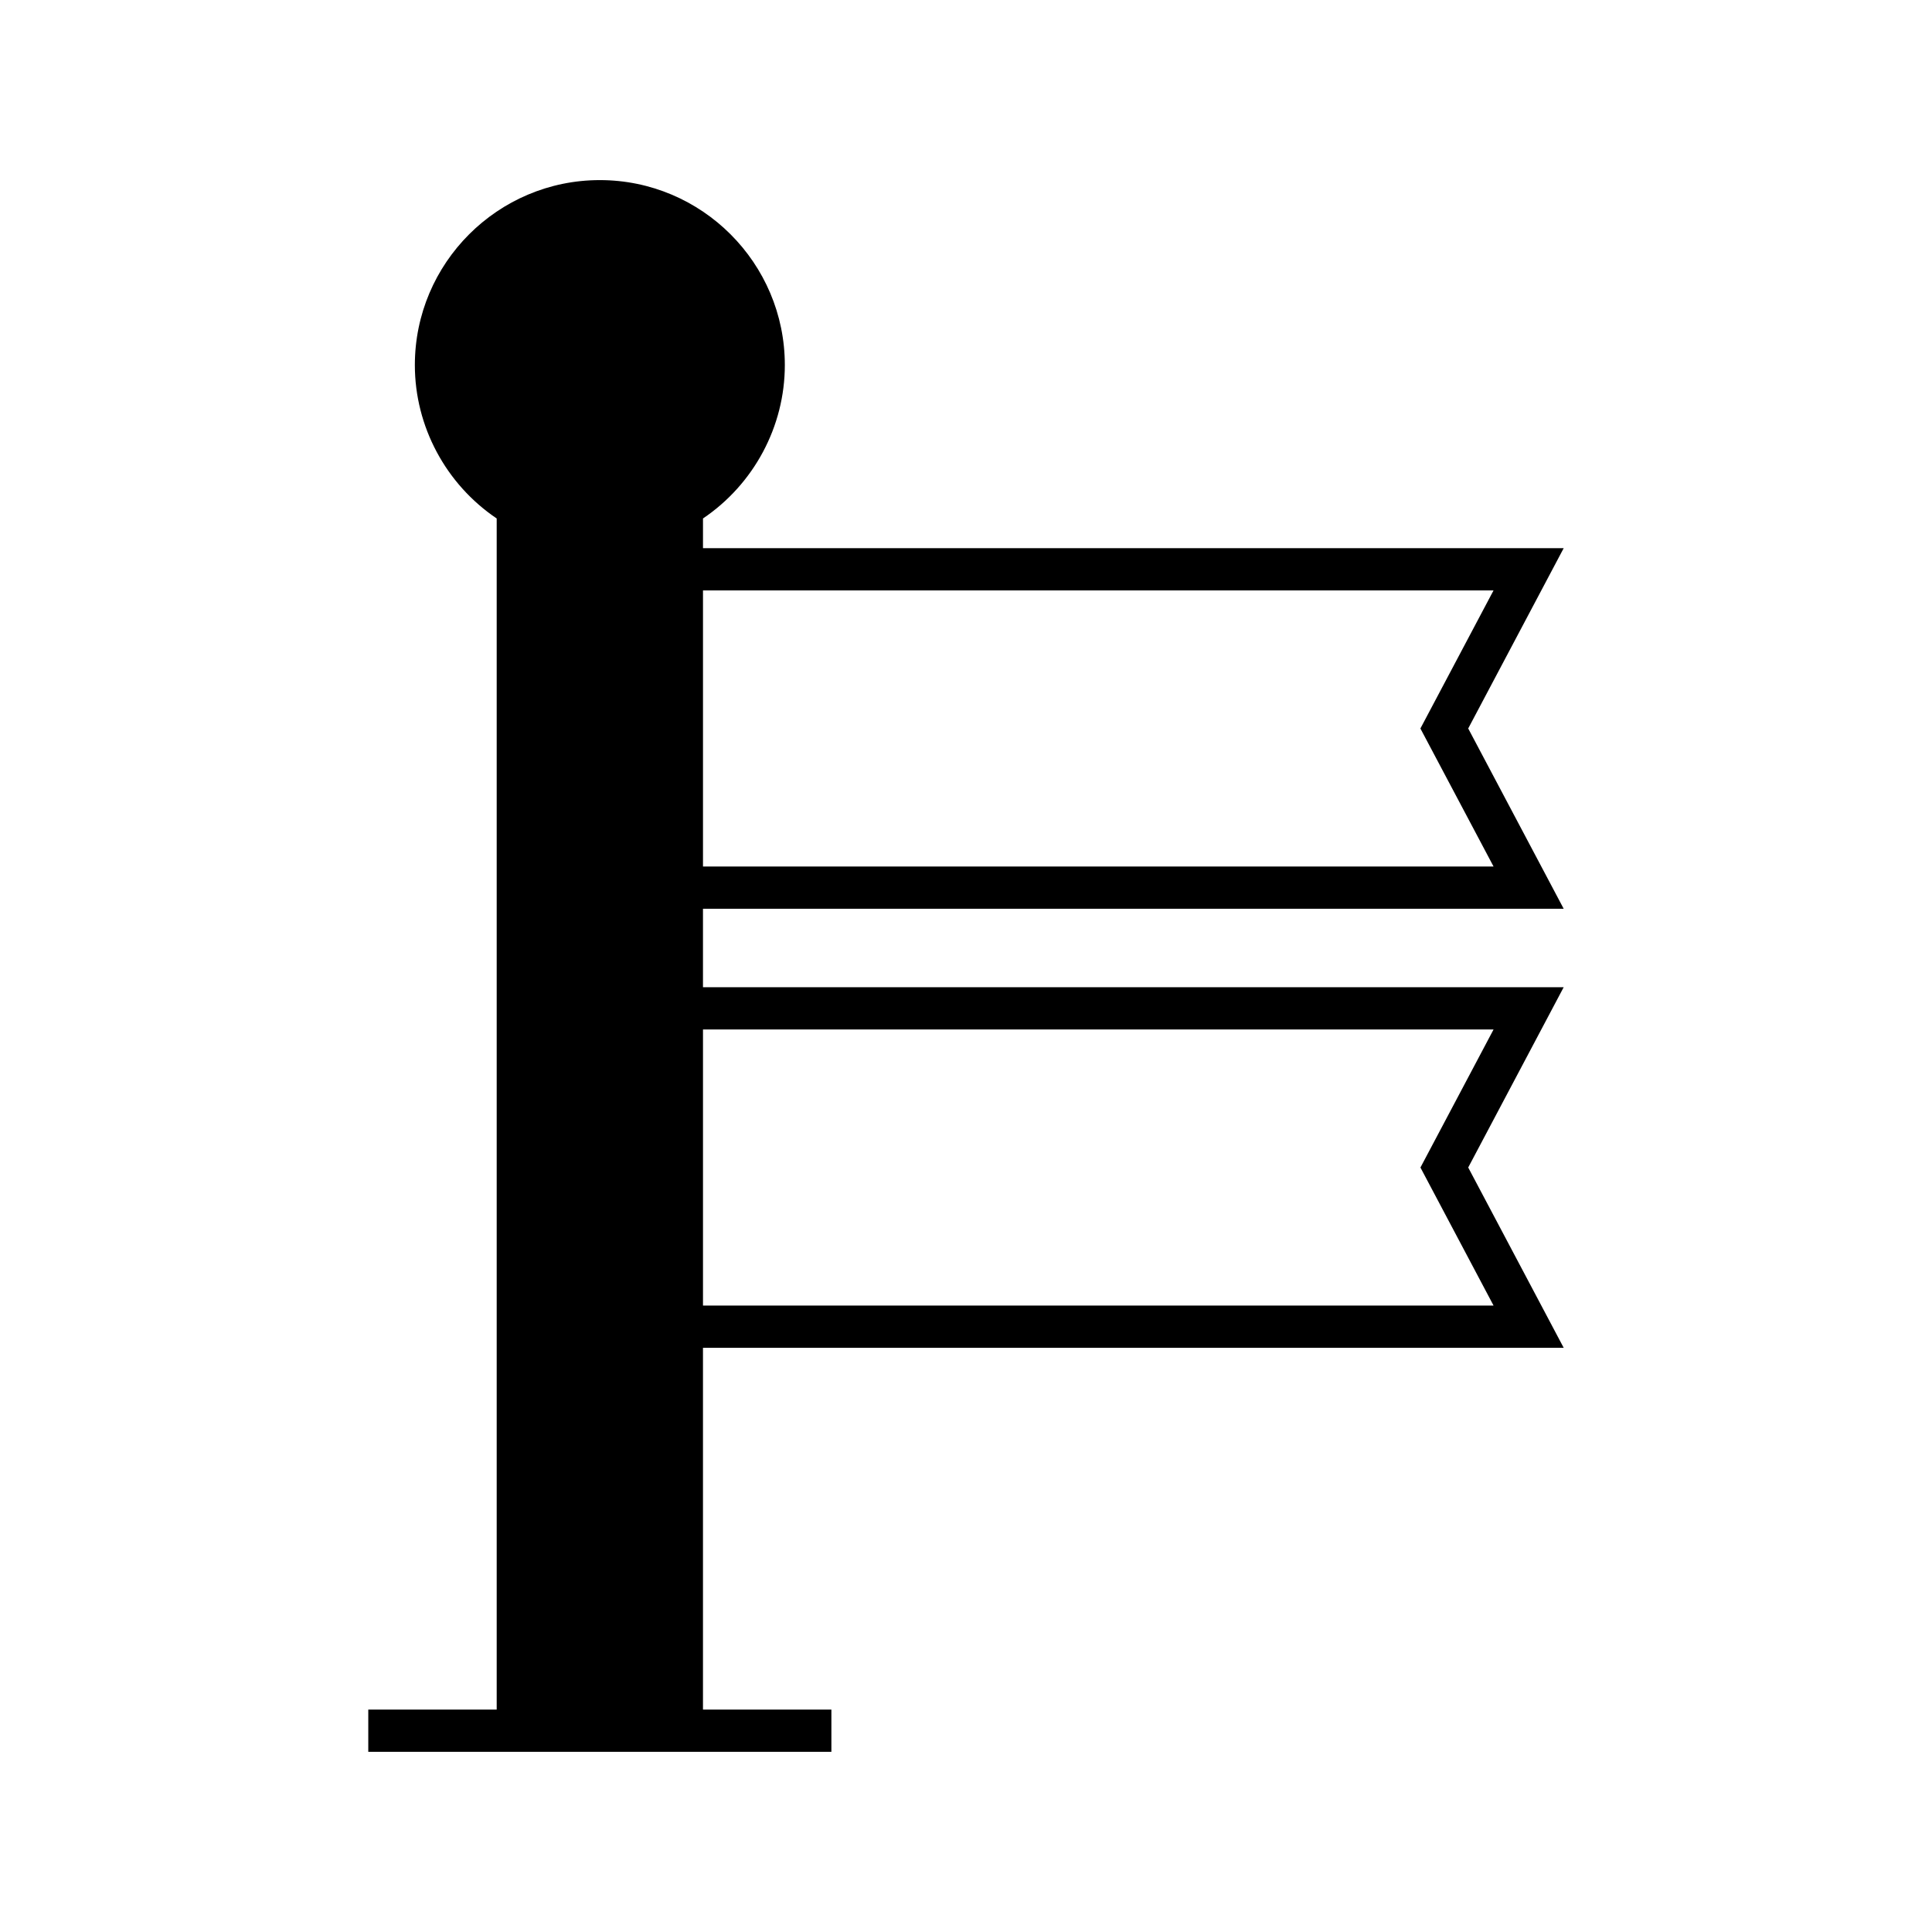
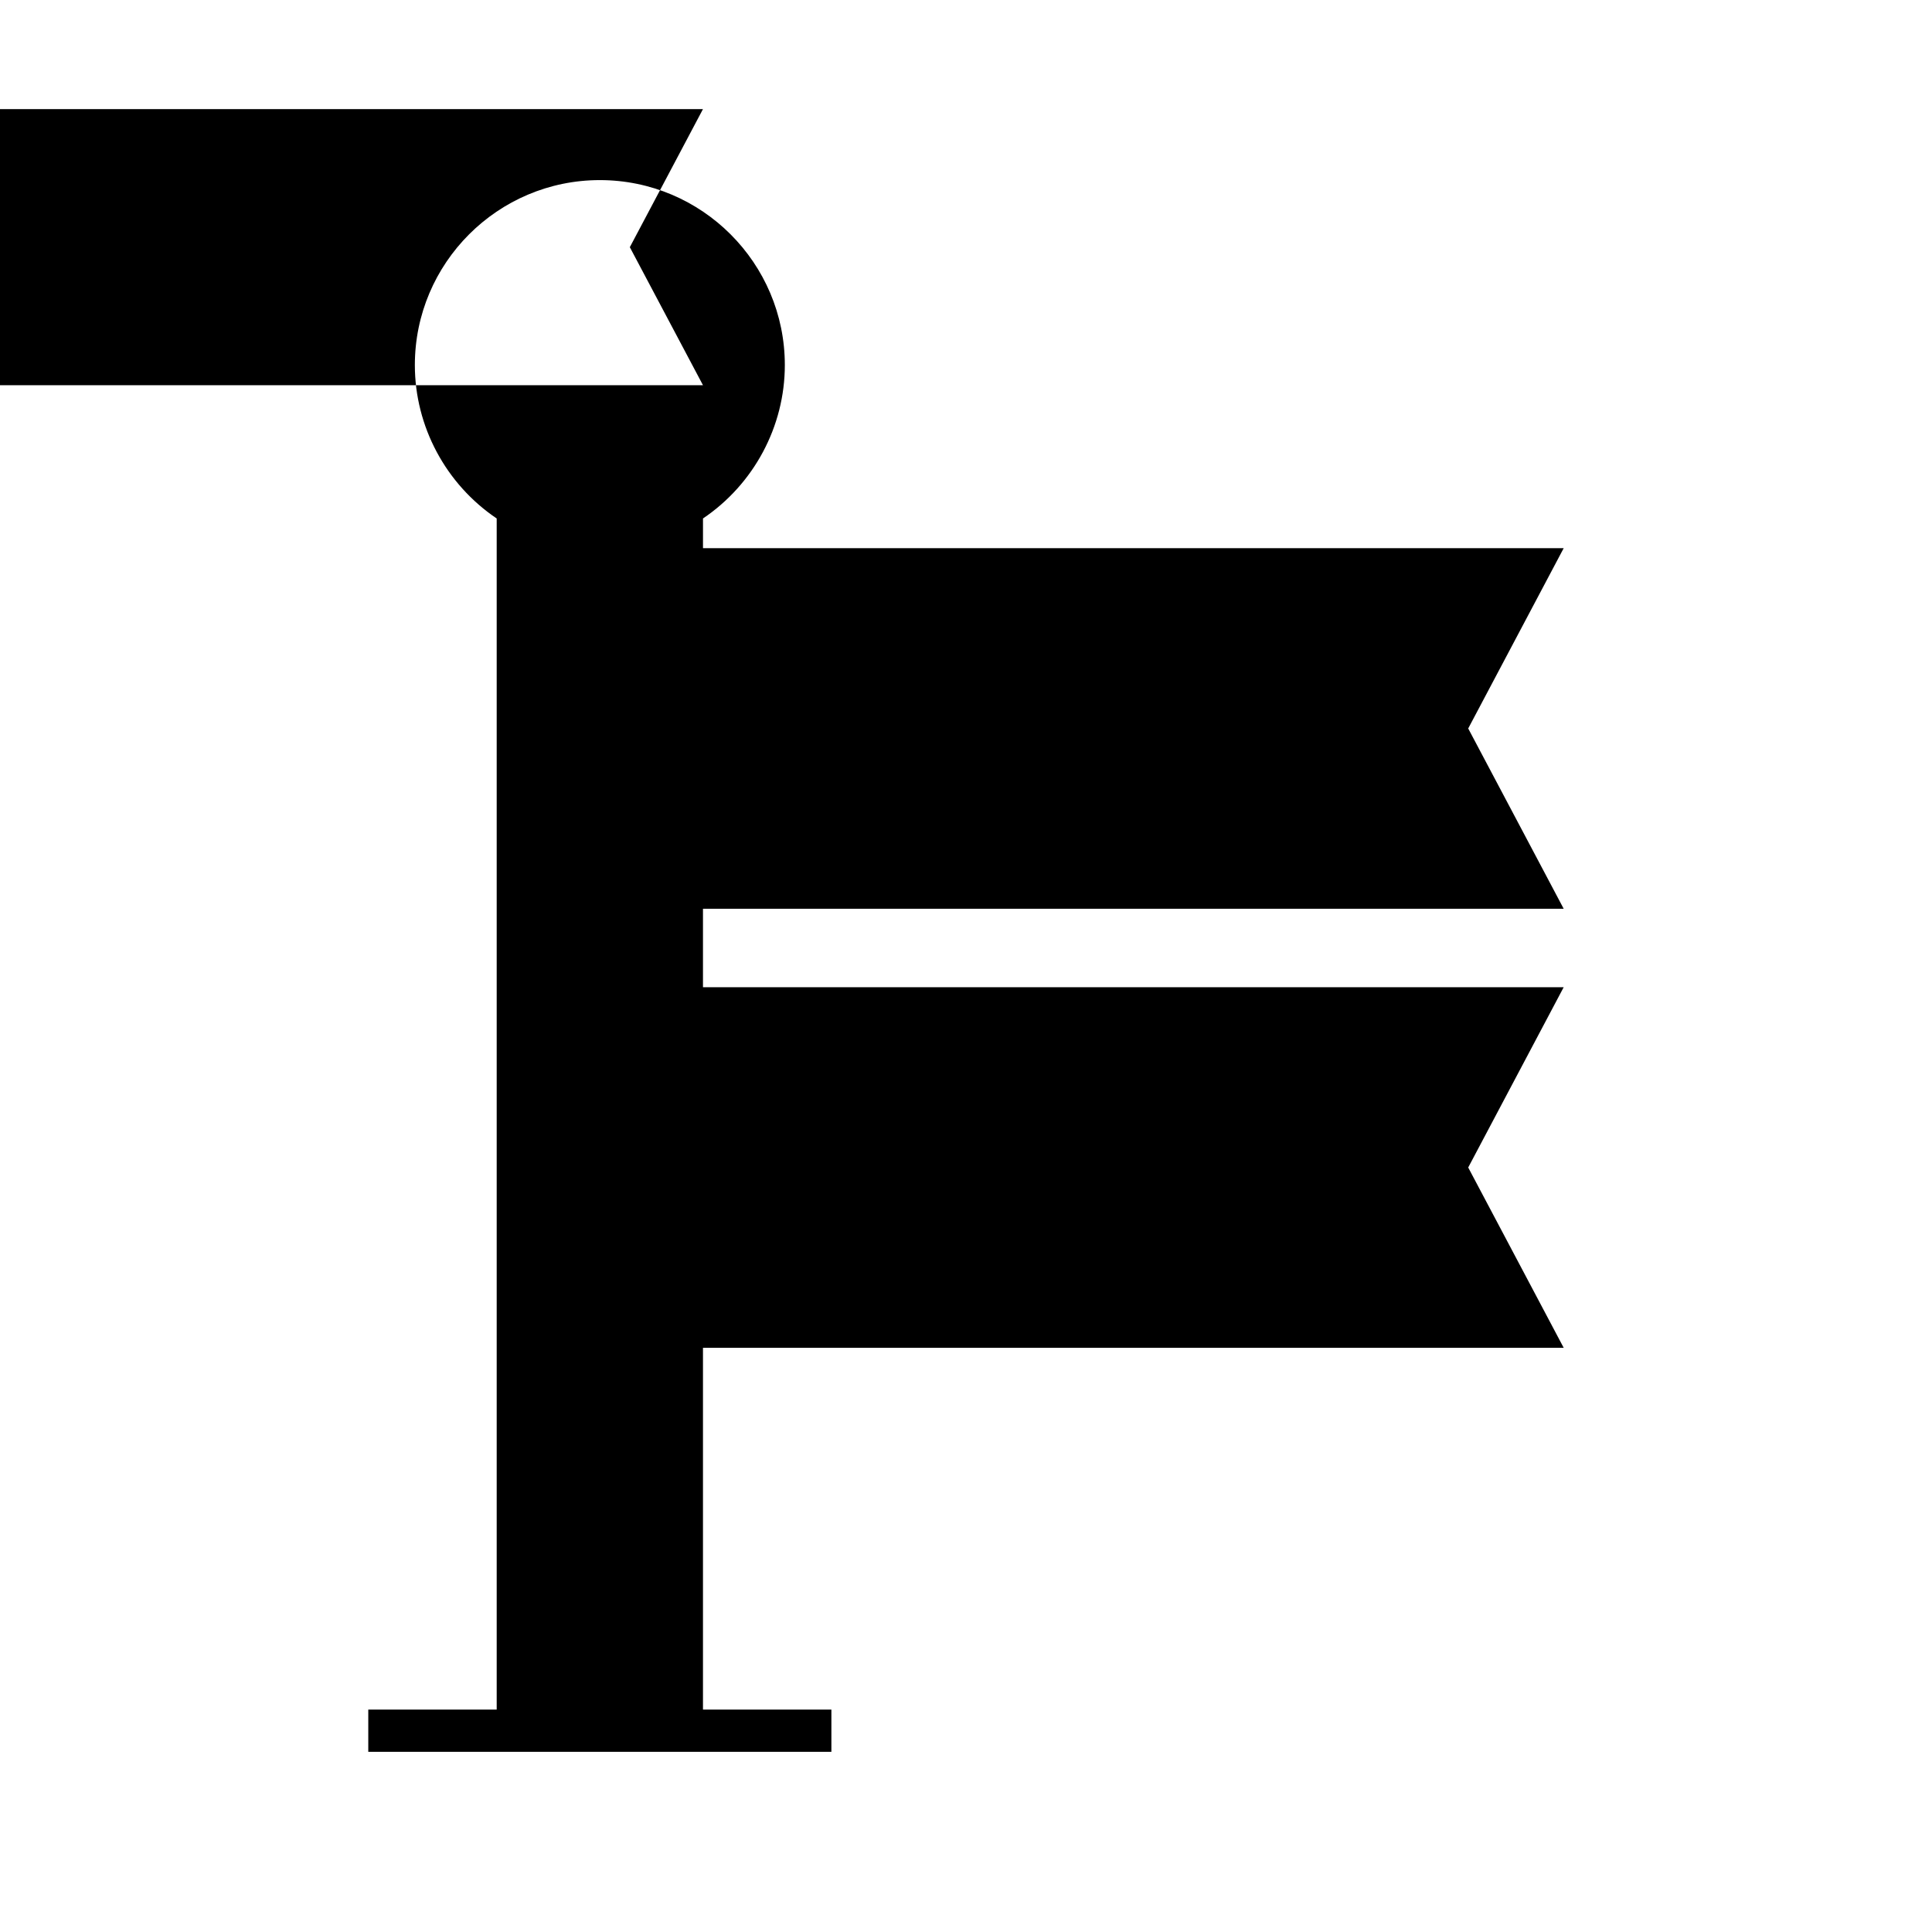
<svg xmlns="http://www.w3.org/2000/svg" fill="#000000" width="800px" height="800px" version="1.1" viewBox="144 144 512 512">
-   <path d="m330.3 289.27v-7.871c13.453-9.07 21.688-24.359 21.688-40.648 0-27.031-21.992-49.023-49.027-49.023-27.027 0-49.02 21.992-49.02 49.023 0 16.289 8.234 31.574 21.688 40.648v315.66h-34.031v11.195h122.73v-11.195h-34.031v-95.879h228.1l-25.305-47.781 25.305-47.781h-228.1v-20.785h228.1l-25.305-47.781 25.305-47.781zm209.51 127.55-19.379 36.586 19.379 36.586-209.51-0.004v-73.168zm0-43.18h-209.51v-73.168h209.5l-19.379 36.586z" />
+   <path d="m330.3 289.27v-7.871c13.453-9.07 21.688-24.359 21.688-40.648 0-27.031-21.992-49.023-49.027-49.023-27.027 0-49.02 21.992-49.02 49.023 0 16.289 8.234 31.574 21.688 40.648v315.66h-34.031v11.195h122.73v-11.195h-34.031v-95.879h228.1l-25.305-47.781 25.305-47.781h-228.1v-20.785h228.1l-25.305-47.781 25.305-47.781zv-73.168zm0-43.18h-209.51v-73.168h209.5l-19.379 36.586z" />
</svg>